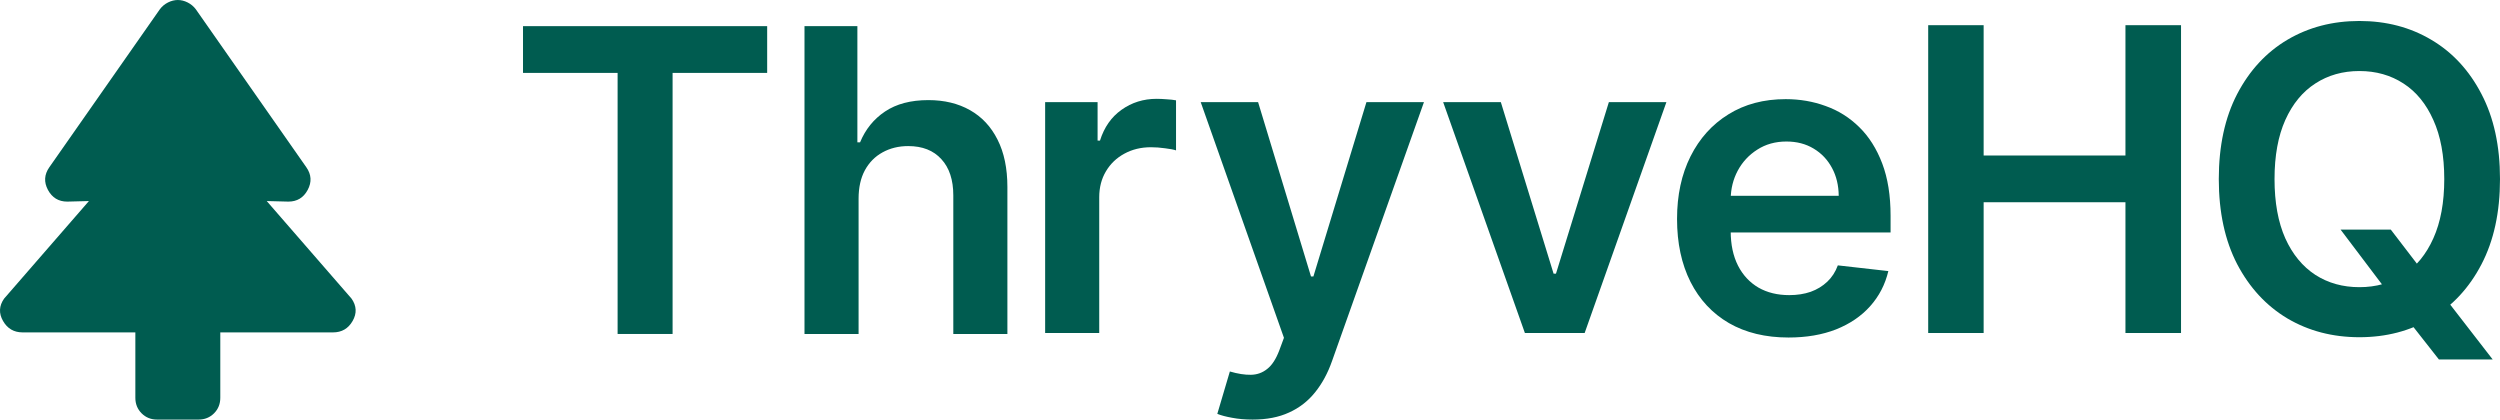
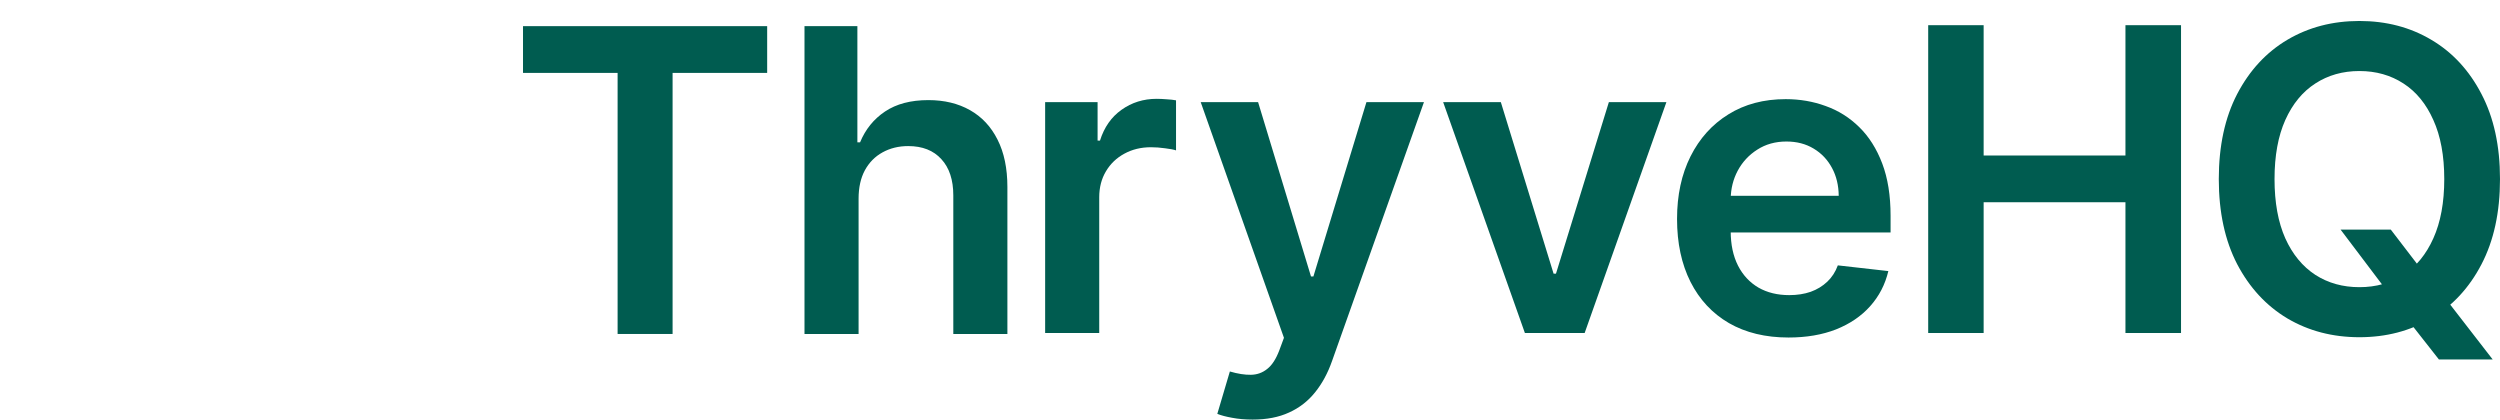
<svg xmlns="http://www.w3.org/2000/svg" fill="none" height="100%" overflow="visible" preserveAspectRatio="none" style="display: block;" viewBox="0 0 143 24" width="100%">
  <g clip-path="url(#clip0_0_20)" id="ThryveHQ Logo">
-     <path d="M7.742 19.013H1.294C0.796 19.013 0.422 18.795 0.173 18.358C-0.077 17.922 -0.056 17.496 0.235 17.081L5.086 11.5L3.848 11.532C3.35 11.532 2.981 11.309 2.742 10.862C2.504 10.416 2.53 9.984 2.82 9.569L9.144 0.53C9.268 0.364 9.424 0.234 9.611 0.14C9.798 0.047 9.985 0 10.172 0C10.358 0 10.545 0.047 10.732 0.14C10.919 0.234 11.075 0.364 11.2 0.53L17.523 9.569C17.814 9.984 17.84 10.416 17.601 10.862C17.362 11.309 16.993 11.532 16.495 11.532L15.257 11.5L20.108 17.081C20.399 17.496 20.42 17.922 20.171 18.358C19.921 18.795 19.548 19.013 19.049 19.013H12.601V22.753C12.601 23.107 12.482 23.403 12.243 23.642C12.004 23.881 11.708 24 11.355 24H8.988C8.635 24 8.339 23.881 8.1 23.642C7.861 23.403 7.742 23.107 7.742 22.753V19.013Z" fill="#005C50" id="Vector" />
    <path d="M29.916 4.17V1.496H43.882V4.17H38.472V19.103H35.327V4.17H29.916Z" fill="#005C50" id="Vector_2" />
    <path d="M49.111 11.366V19.103H46.017V1.496H49.042V8.141H49.196C49.504 7.396 49.98 6.809 50.623 6.379C51.273 5.943 52.099 5.726 53.102 5.726C54.014 5.726 54.809 5.918 55.487 6.302C56.165 6.686 56.689 7.247 57.059 7.987C57.435 8.726 57.623 9.629 57.623 10.695V19.103H54.529V11.176C54.529 10.288 54.301 9.597 53.846 9.104C53.396 8.606 52.763 8.356 51.948 8.356C51.401 8.356 50.911 8.477 50.478 8.717C50.051 8.952 49.715 9.293 49.47 9.741C49.23 10.188 49.111 10.729 49.111 11.366Z" fill="#005C50" id="Vector_3" />
    <path d="M59.782 19.048V5.843H62.782V8.043H62.919C63.158 7.281 63.568 6.694 64.15 6.281C64.736 5.863 65.406 5.653 66.158 5.653C66.329 5.653 66.52 5.662 66.731 5.679C66.947 5.691 67.127 5.711 67.269 5.739V8.602C67.138 8.556 66.93 8.516 66.645 8.482C66.366 8.442 66.095 8.422 65.833 8.422C65.269 8.422 64.762 8.545 64.312 8.791C63.867 9.032 63.517 9.367 63.261 9.797C63.004 10.227 62.876 10.723 62.876 11.285V19.048H59.782Z" fill="#005C50" id="Vector_4" />
    <path d="M71.647 24C71.225 24 70.835 23.966 70.476 23.897C70.123 23.834 69.841 23.759 69.63 23.673L70.348 21.249C70.798 21.381 71.2 21.444 71.553 21.438C71.906 21.432 72.217 21.32 72.485 21.103C72.758 20.891 72.989 20.535 73.177 20.037L73.442 19.323L68.681 5.843H71.963L74.989 15.815H75.126L78.16 5.843H81.45L76.194 20.647C75.949 21.346 75.624 21.945 75.22 22.444C74.815 22.948 74.319 23.332 73.733 23.596C73.151 23.865 72.456 24 71.647 24Z" fill="#005C50" id="Vector_5" />
    <path d="M95.318 5.843L90.642 19.048H87.224L82.549 5.843H85.848L88.865 15.652H89.002L92.027 5.843H95.318Z" fill="#005C50" id="Vector_6" />
    <path d="M102.303 19.306C100.987 19.306 99.851 19.031 98.894 18.48C97.942 17.925 97.21 17.139 96.697 16.125C96.184 15.105 95.927 13.904 95.927 12.523C95.927 11.164 96.184 9.972 96.697 8.946C97.215 7.914 97.939 7.112 98.868 6.539C99.797 5.96 100.888 5.671 102.141 5.671C102.951 5.671 103.714 5.802 104.432 6.066C105.156 6.324 105.793 6.725 106.347 7.27C106.905 7.814 107.343 8.508 107.663 9.35C107.981 10.187 108.141 11.184 108.141 12.342V13.296H97.38V11.199H105.175C105.169 10.603 105.042 10.072 104.791 9.608C104.54 9.138 104.19 8.768 103.739 8.499C103.295 8.23 102.777 8.095 102.184 8.095C101.551 8.095 100.996 8.25 100.517 8.559C100.038 8.863 99.666 9.264 99.398 9.763C99.136 10.256 99.001 10.797 98.996 11.388V13.219C98.996 13.987 99.136 14.646 99.415 15.196C99.694 15.741 100.085 16.159 100.586 16.452C101.087 16.738 101.674 16.881 102.346 16.881C102.796 16.881 103.204 16.818 103.569 16.692C103.933 16.561 104.25 16.369 104.518 16.116C104.785 15.864 104.988 15.552 105.124 15.179L108.013 15.506C107.831 16.274 107.483 16.945 106.97 17.518C106.463 18.085 105.813 18.526 105.021 18.842C104.23 19.151 103.323 19.306 102.303 19.306Z" fill="#005C50" id="Vector_7" />
    <path d="M110.293 19.048V1.441H113.464V8.895H121.576V1.441H124.755V19.048H121.576V11.568H113.464V19.048H110.293Z" fill="#005C50" id="Vector_8" />
    <path d="M133.881 13.133H136.753L138.453 15.351L139.666 16.796L142.581 20.561H139.505L137.521 18.034L136.675 16.83L133.881 13.133ZM143 10.244C143 12.142 142.646 13.766 141.94 15.119C141.239 16.466 140.282 17.497 139.069 18.214C137.861 18.93 136.491 19.289 134.958 19.289C133.425 19.289 132.052 18.93 130.838 18.214C129.63 17.492 128.673 16.457 127.966 15.11C127.266 13.758 126.915 12.136 126.915 10.244C126.915 8.347 127.266 6.725 127.966 5.378C128.673 4.026 129.63 2.991 130.838 2.275C132.052 1.558 133.425 1.2 134.958 1.2C136.491 1.2 137.861 1.558 139.069 2.275C140.282 2.991 141.239 4.026 141.94 5.378C142.646 6.725 143 8.347 143 10.244ZM139.812 10.244C139.812 8.909 139.604 7.783 139.188 6.866C138.778 5.943 138.208 5.246 137.479 4.776C136.749 4.301 135.909 4.063 134.958 4.063C134.006 4.063 133.166 4.301 132.436 4.776C131.706 5.246 131.134 5.943 130.718 6.866C130.308 7.783 130.103 8.909 130.103 10.244C130.103 11.58 130.308 12.709 130.718 13.632C131.134 14.549 131.706 15.245 132.436 15.721C133.166 16.191 134.006 16.426 134.958 16.426C135.909 16.426 136.749 16.191 137.479 15.721C138.208 15.245 138.778 14.549 139.188 13.632C139.604 12.709 139.812 11.58 139.812 10.244Z" fill="#005C50" id="Vector_9" />
  </g>
  <defs>
    <clipPath id="clip0_0_20">
      <rect fill="white" height="24" width="143" />
    </clipPath>
  </defs>
</svg>